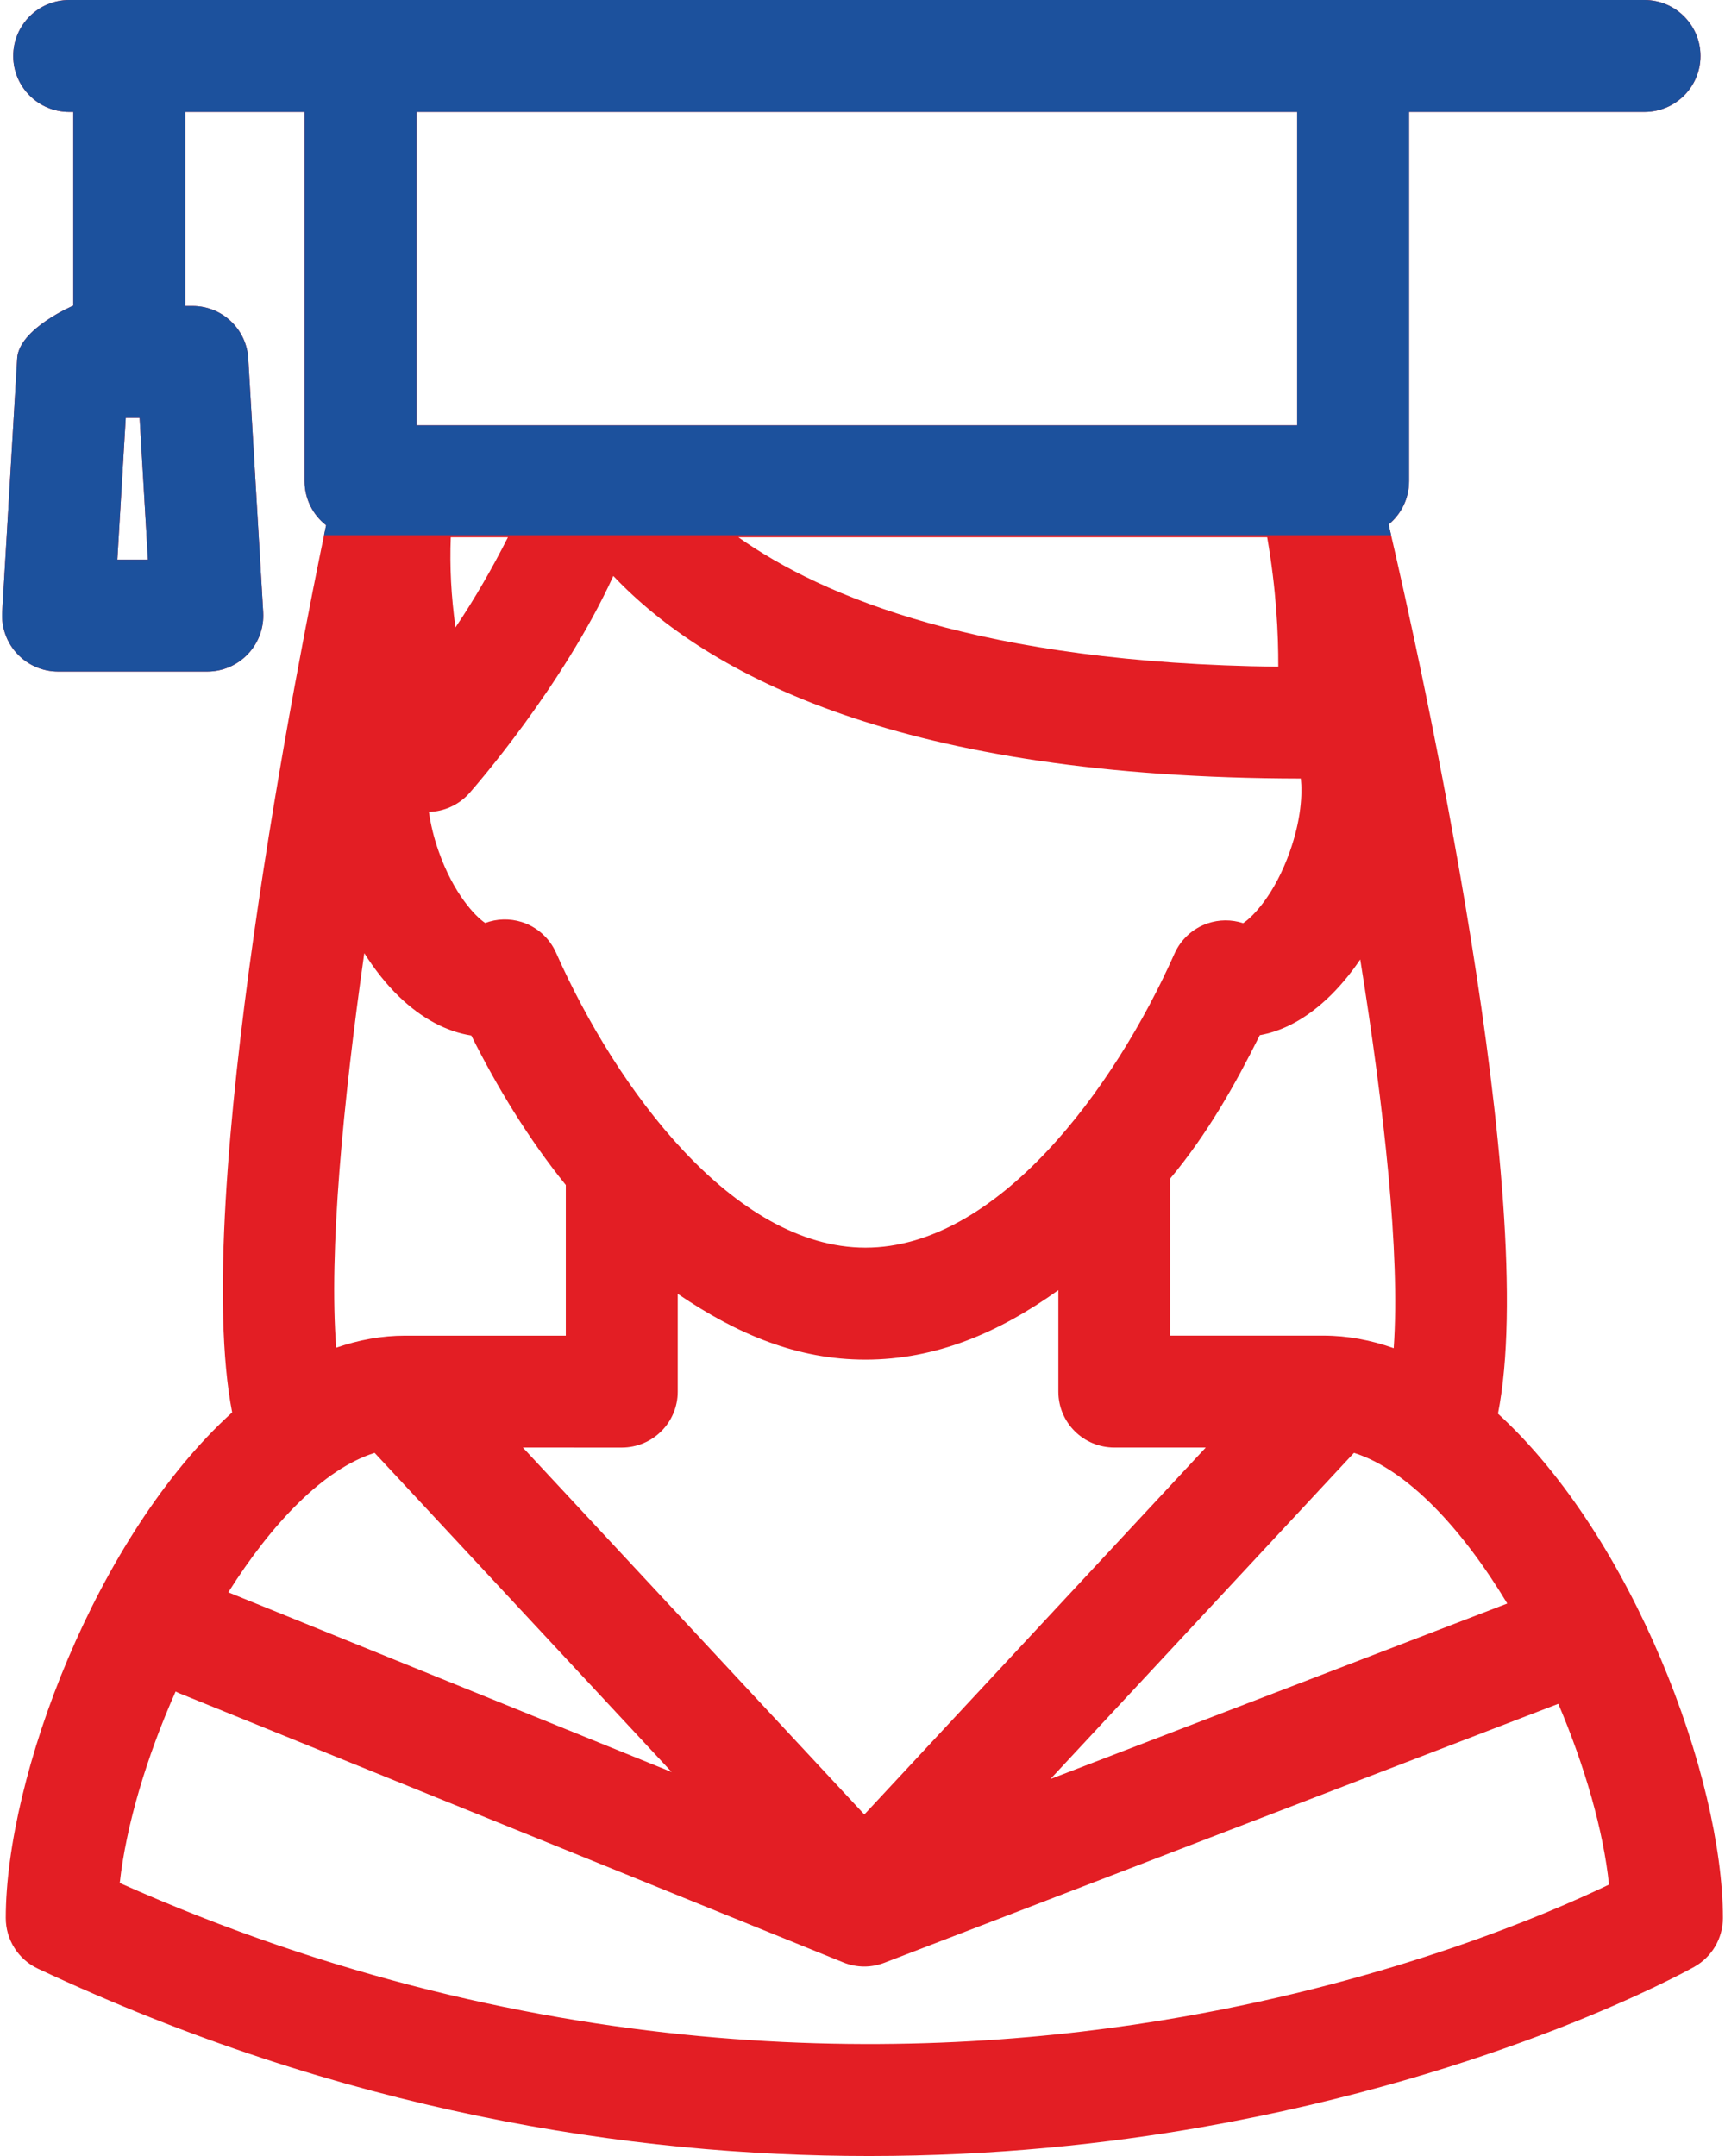
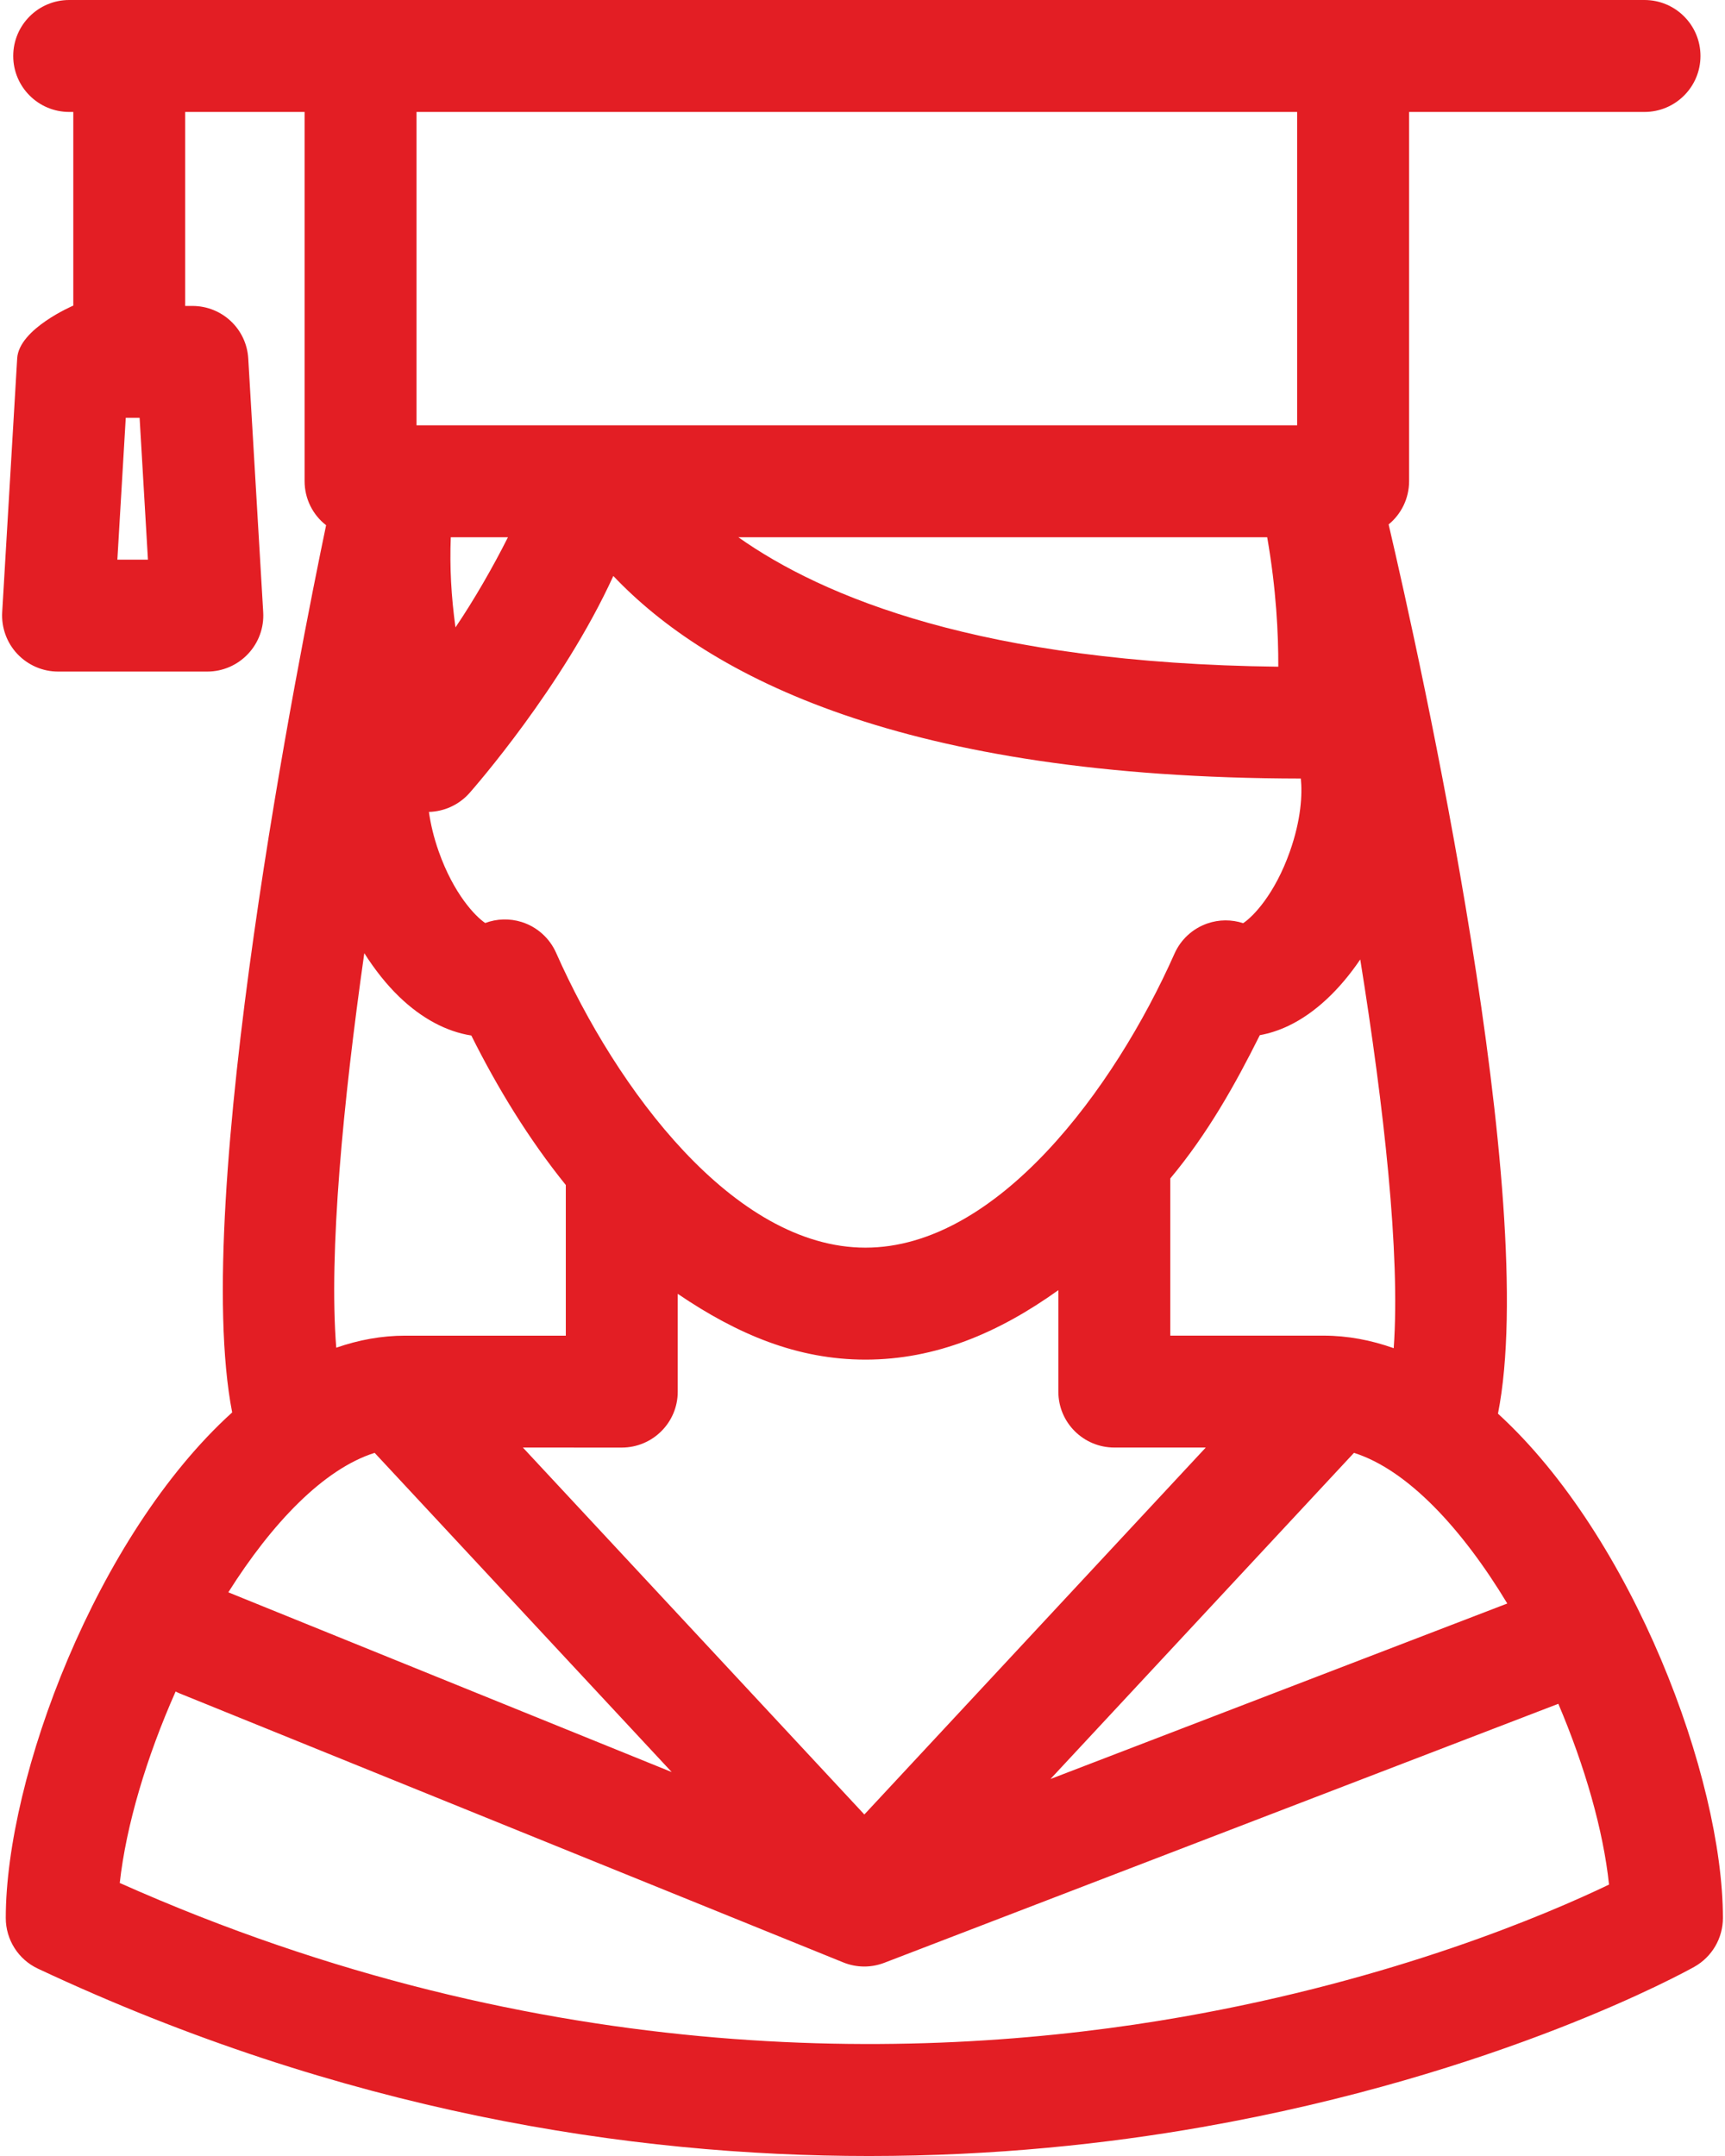
<svg xmlns="http://www.w3.org/2000/svg" xml:space="preserve" width="32px" height="40px" version="1.1" style="shape-rendering:geometricPrecision; text-rendering:geometricPrecision; image-rendering:optimizeQuality; fill-rule:evenodd; clip-rule:evenodd" viewBox="0 0 115099 144224">
  <defs>
    <style type="text/css">
   
    .fil0 {fill:#E31E24}
    .fil1 {fill:#1C519D}
   
  </style>
  </defs>
  <g id="Слой_x0020_1">
    <g id="_511958520">
      <path class="fil0" d="M100054 94566c2831,-14303 -5200,-50420 -7313,-59485 839,-688 1369,-1731 1369,-2902l0 -24690 15743 0c2070,0 3746,-1678 3746,-3744 0,-2068 -1676,-3745 -3746,-3745l-105364 0c-2068,0 -3744,1677 -3744,3745 0,2066 1676,3744 3744,3744l273 0 0 12955c0,0 -3636,1547 -3752,3525l-1003 16980c-61,1029 304,2044 1010,2793 709,752 1694,1182 2725,1182l9986 0c1030,0 2017,-430 2723,-1182 709,-749 1076,-1762 1014,-2790l-1000 -16970c-116,-1980 -1752,-3516 -3736,-3516l-482 0 0 -12977 7986 0 0 24690c0,1202 559,2272 1439,2954 -1731,8306 -9069,45051 -6283,59349 -9091,8232 -15143,24420 -15143,33821 0,1451 837,2774 2154,3390 20382,9565 39600,12531 55590,12531 8418,0 15944,-822 22270,-1934 19929,-3504 32405,-10431 32927,-10722 1181,-664 1912,-1911 1912,-3265 0,-9369 -6009,-25479 -15045,-33737zm-92344 -57128l561 -9487 927 0 557 9487 -2045 0zm17208 59749l19870 21354 -29657 -12024c2911,-4616 6368,-8247 9787,-9330zm59700 -61248c609,3495 749,6461 742,8660 -19844,-235 -30462,-4667 -36114,-8660l35372 0zm-54293 6030c-288,-2094 -392,-4033 -314,-6030l3824 0c-1004,1997 -2271,4199 -3510,6030zm934 11084c291,-332 6233,-7101 9624,-14524 6359,6705 19367,13514 45984,13552 108,1042 23,2743 -732,4878 -1005,2855 -2459,4361 -3125,4796 -775,-253 -1615,-251 -2395,20 -979,339 -1776,1069 -2197,2018 -4031,9071 -11865,19668 -20671,19668 -8821,0 -16662,-10628 -20694,-19728 -436,-983 -1278,-1733 -2302,-2056 -806,-251 -1662,-225 -2437,67 -672,-451 -2111,-1956 -3110,-4785 -347,-982 -546,-1871 -656,-2646 1024,-28 2011,-473 2711,-1260zm10183 43782c2068,0 3749,-1669 3749,-3736l0 -6549c3995,2713 8000,4401 12556,4401 4696,0 8909,-1790 12903,-4647l0 6795c0,2067 1680,3734 3750,3734l6109 0 -22836 24546 -22839 -24546 6608 2zm48980 352c3604,1140 7254,5105 10255,10078l-30556 11741 20301 -21819zm-2041 -7841l-10245 0 0 -10514c2496,-2990 4343,-6283 5989,-9586 642,-114 1292,-327 1932,-633 1755,-840 3410,-2398 4785,-4432 1586,9881 2686,19714 2238,26004 -1517,-539 -3087,-839 -4699,-839zm-1760 -81857l0 20962 -58901 0 0 -20962 58901 0zm-62395 56272c704,1107 1488,2099 2333,2914 1510,1459 3177,2339 4825,2594 1724,3457 3822,6907 6321,10002l0 10077 -10743 0c-1579,0 -3120,287 -4612,806 -505,-6383 455,-16387 1876,-26393zm54737 71152c-16833,2959 -42654,3730 -71093,-8953 422,-3832 1787,-8417 3737,-12808 102,54 204,101 313,144l44344 17978c451,182 928,275 1409,275 453,0 908,-86 1342,-252l45076 -17323c1776,4178 3012,8478 3391,12094 -4130,1983 -14326,6348 -28519,8845z" />
-       <path class="fil1" d="M92908 35800l-167 -719c839,-688 1369,-1731 1369,-2902l0 -24690 15743 0c2070,0 3746,-1678 3746,-3744 0,-2068 -1676,-3745 -3746,-3745l-105364 0c-2068,0 -3744,1677 -3744,3745 0,2066 1676,3744 3744,3744l273 0 0 12955c0,0 -3636,1547 -3752,3525l-1003 16980c-61,1029 304,2044 1010,2793 709,752 1694,1182 2725,1182l9986 0c1030,0 2017,-430 2723,-1182 709,-749 1076,-1762 1014,-2790l-1000 -16970c-116,-1980 -1752,-3516 -3736,-3516l-482 0 0 -12977 7986 0 0 24690c0,1202 560,2272 1439,2954l-138 667 71374 0zm-85198 1638l561 -9487 927 0 557 9487 -2045 0zm78911 -29949l0 20962 -58901 0 0 -20962 58901 0z" />
    </g>
  </g>
</svg>